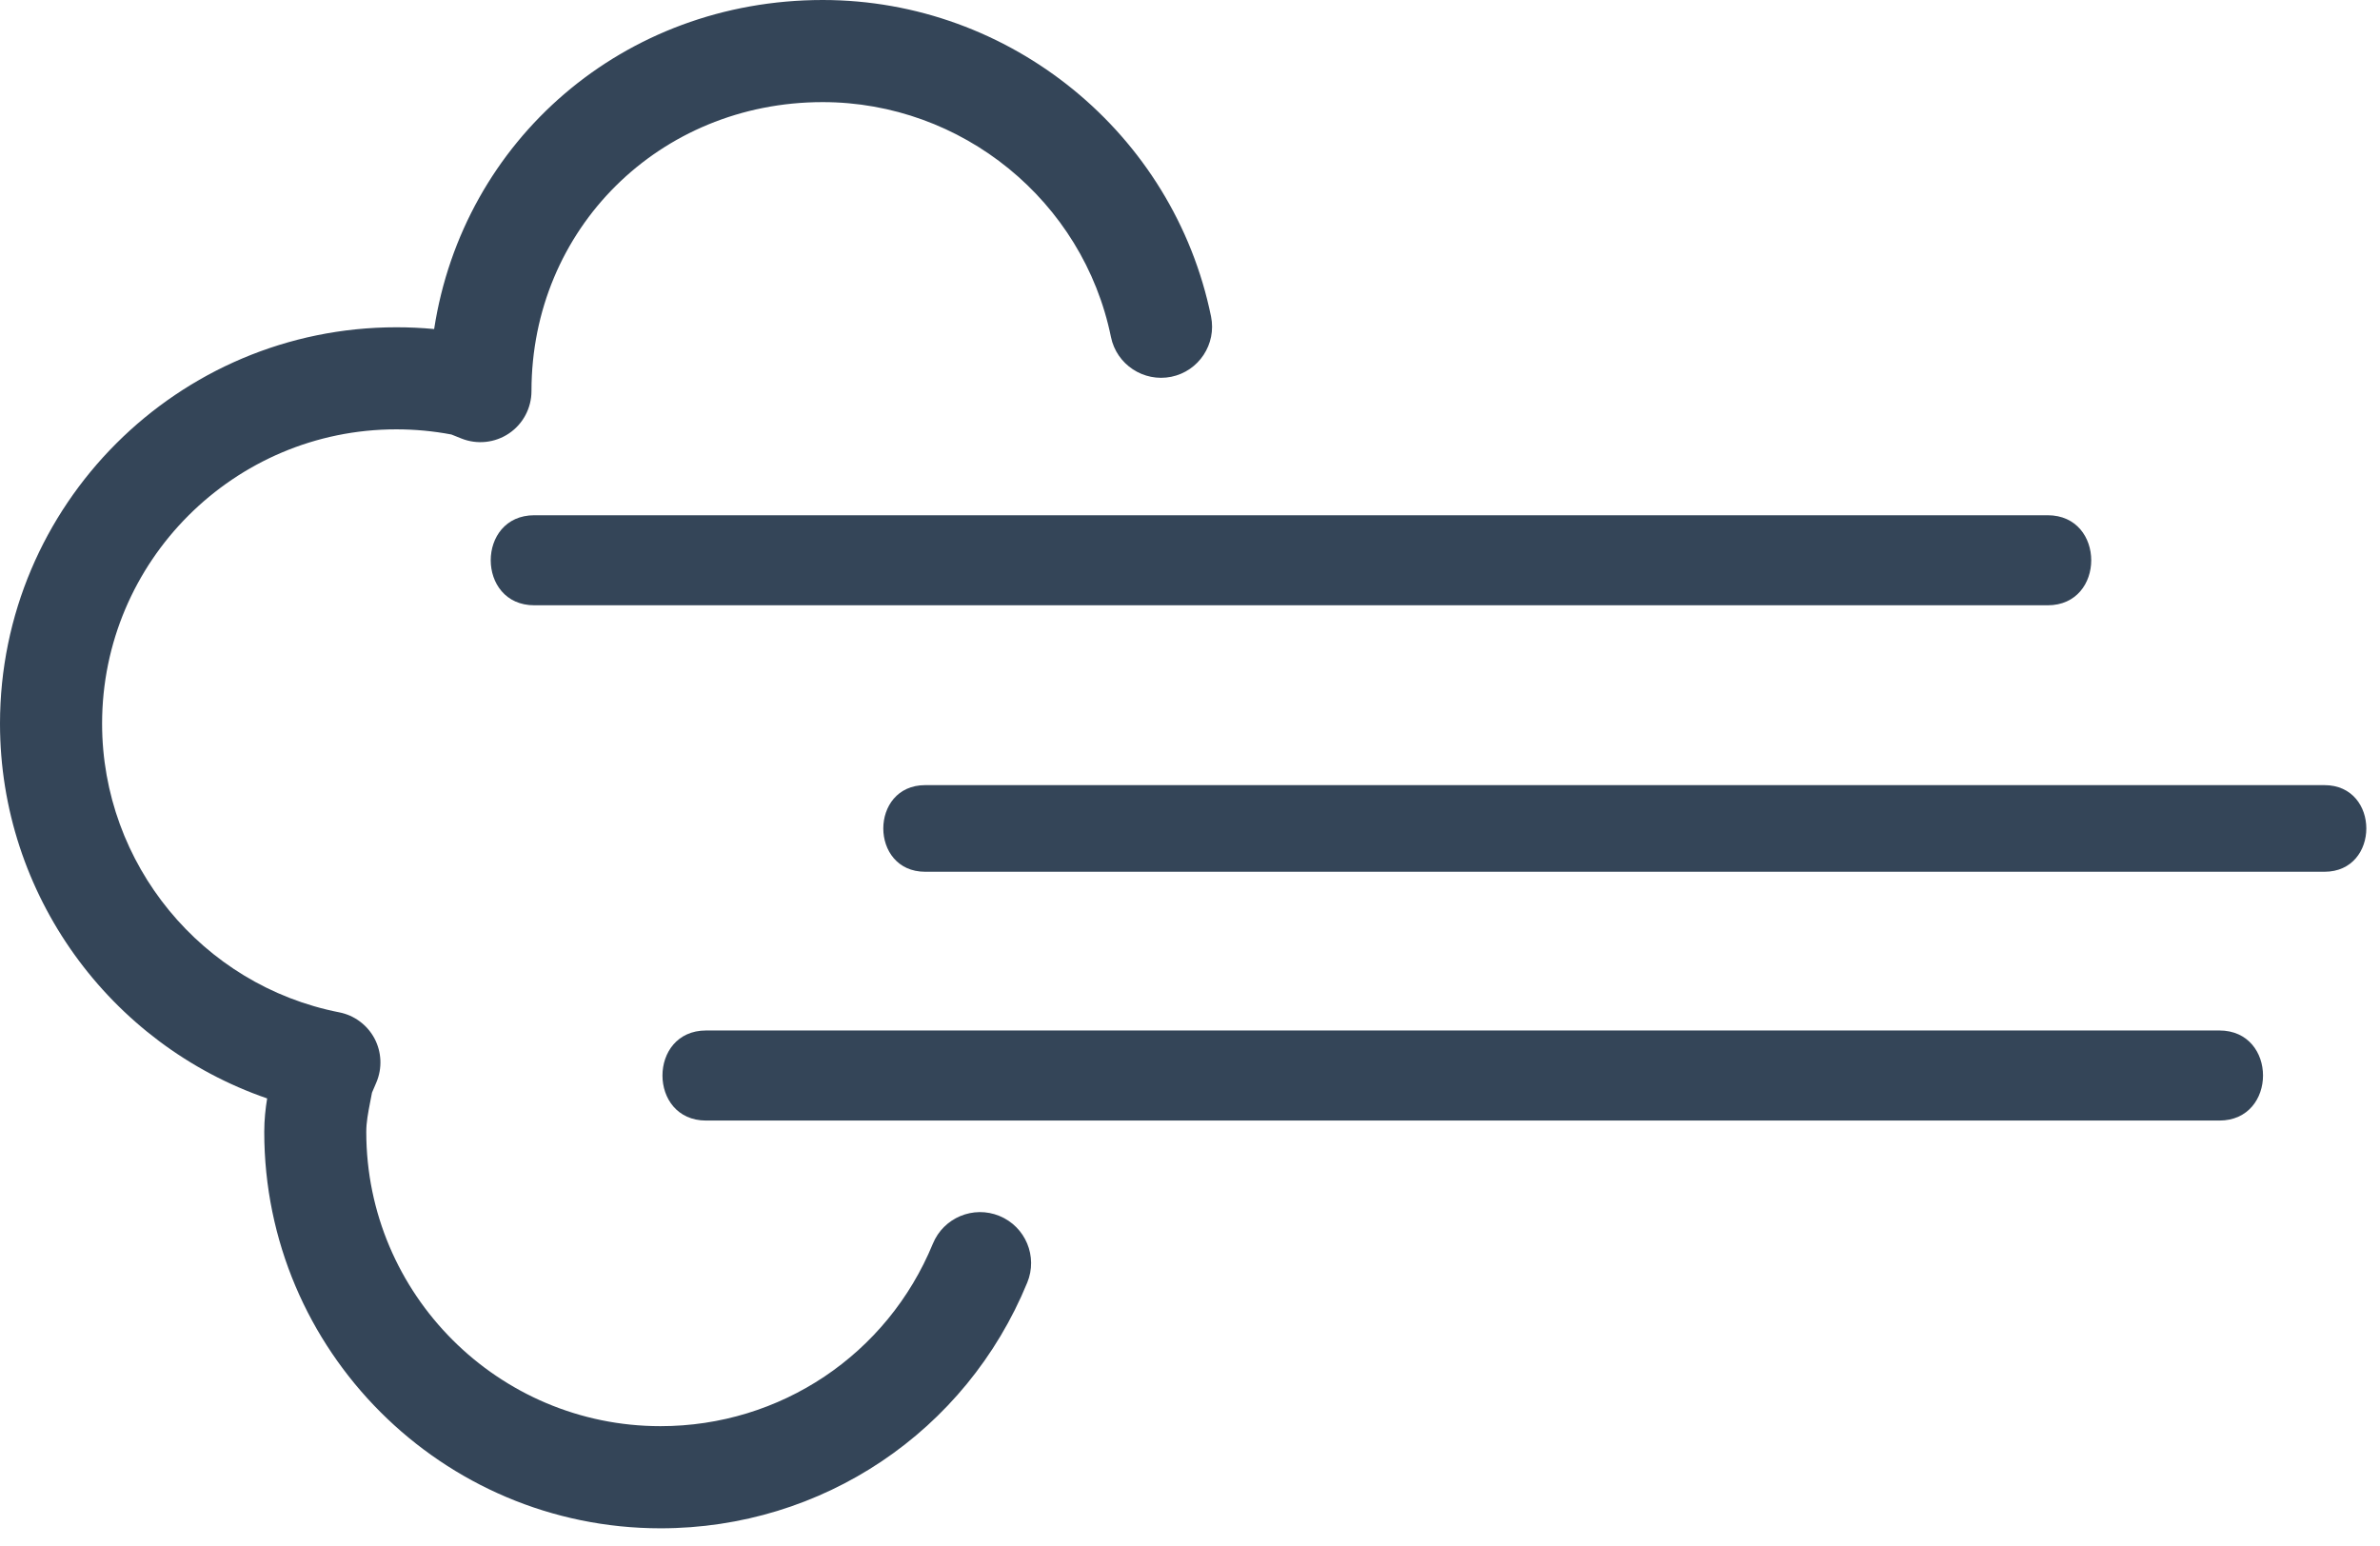
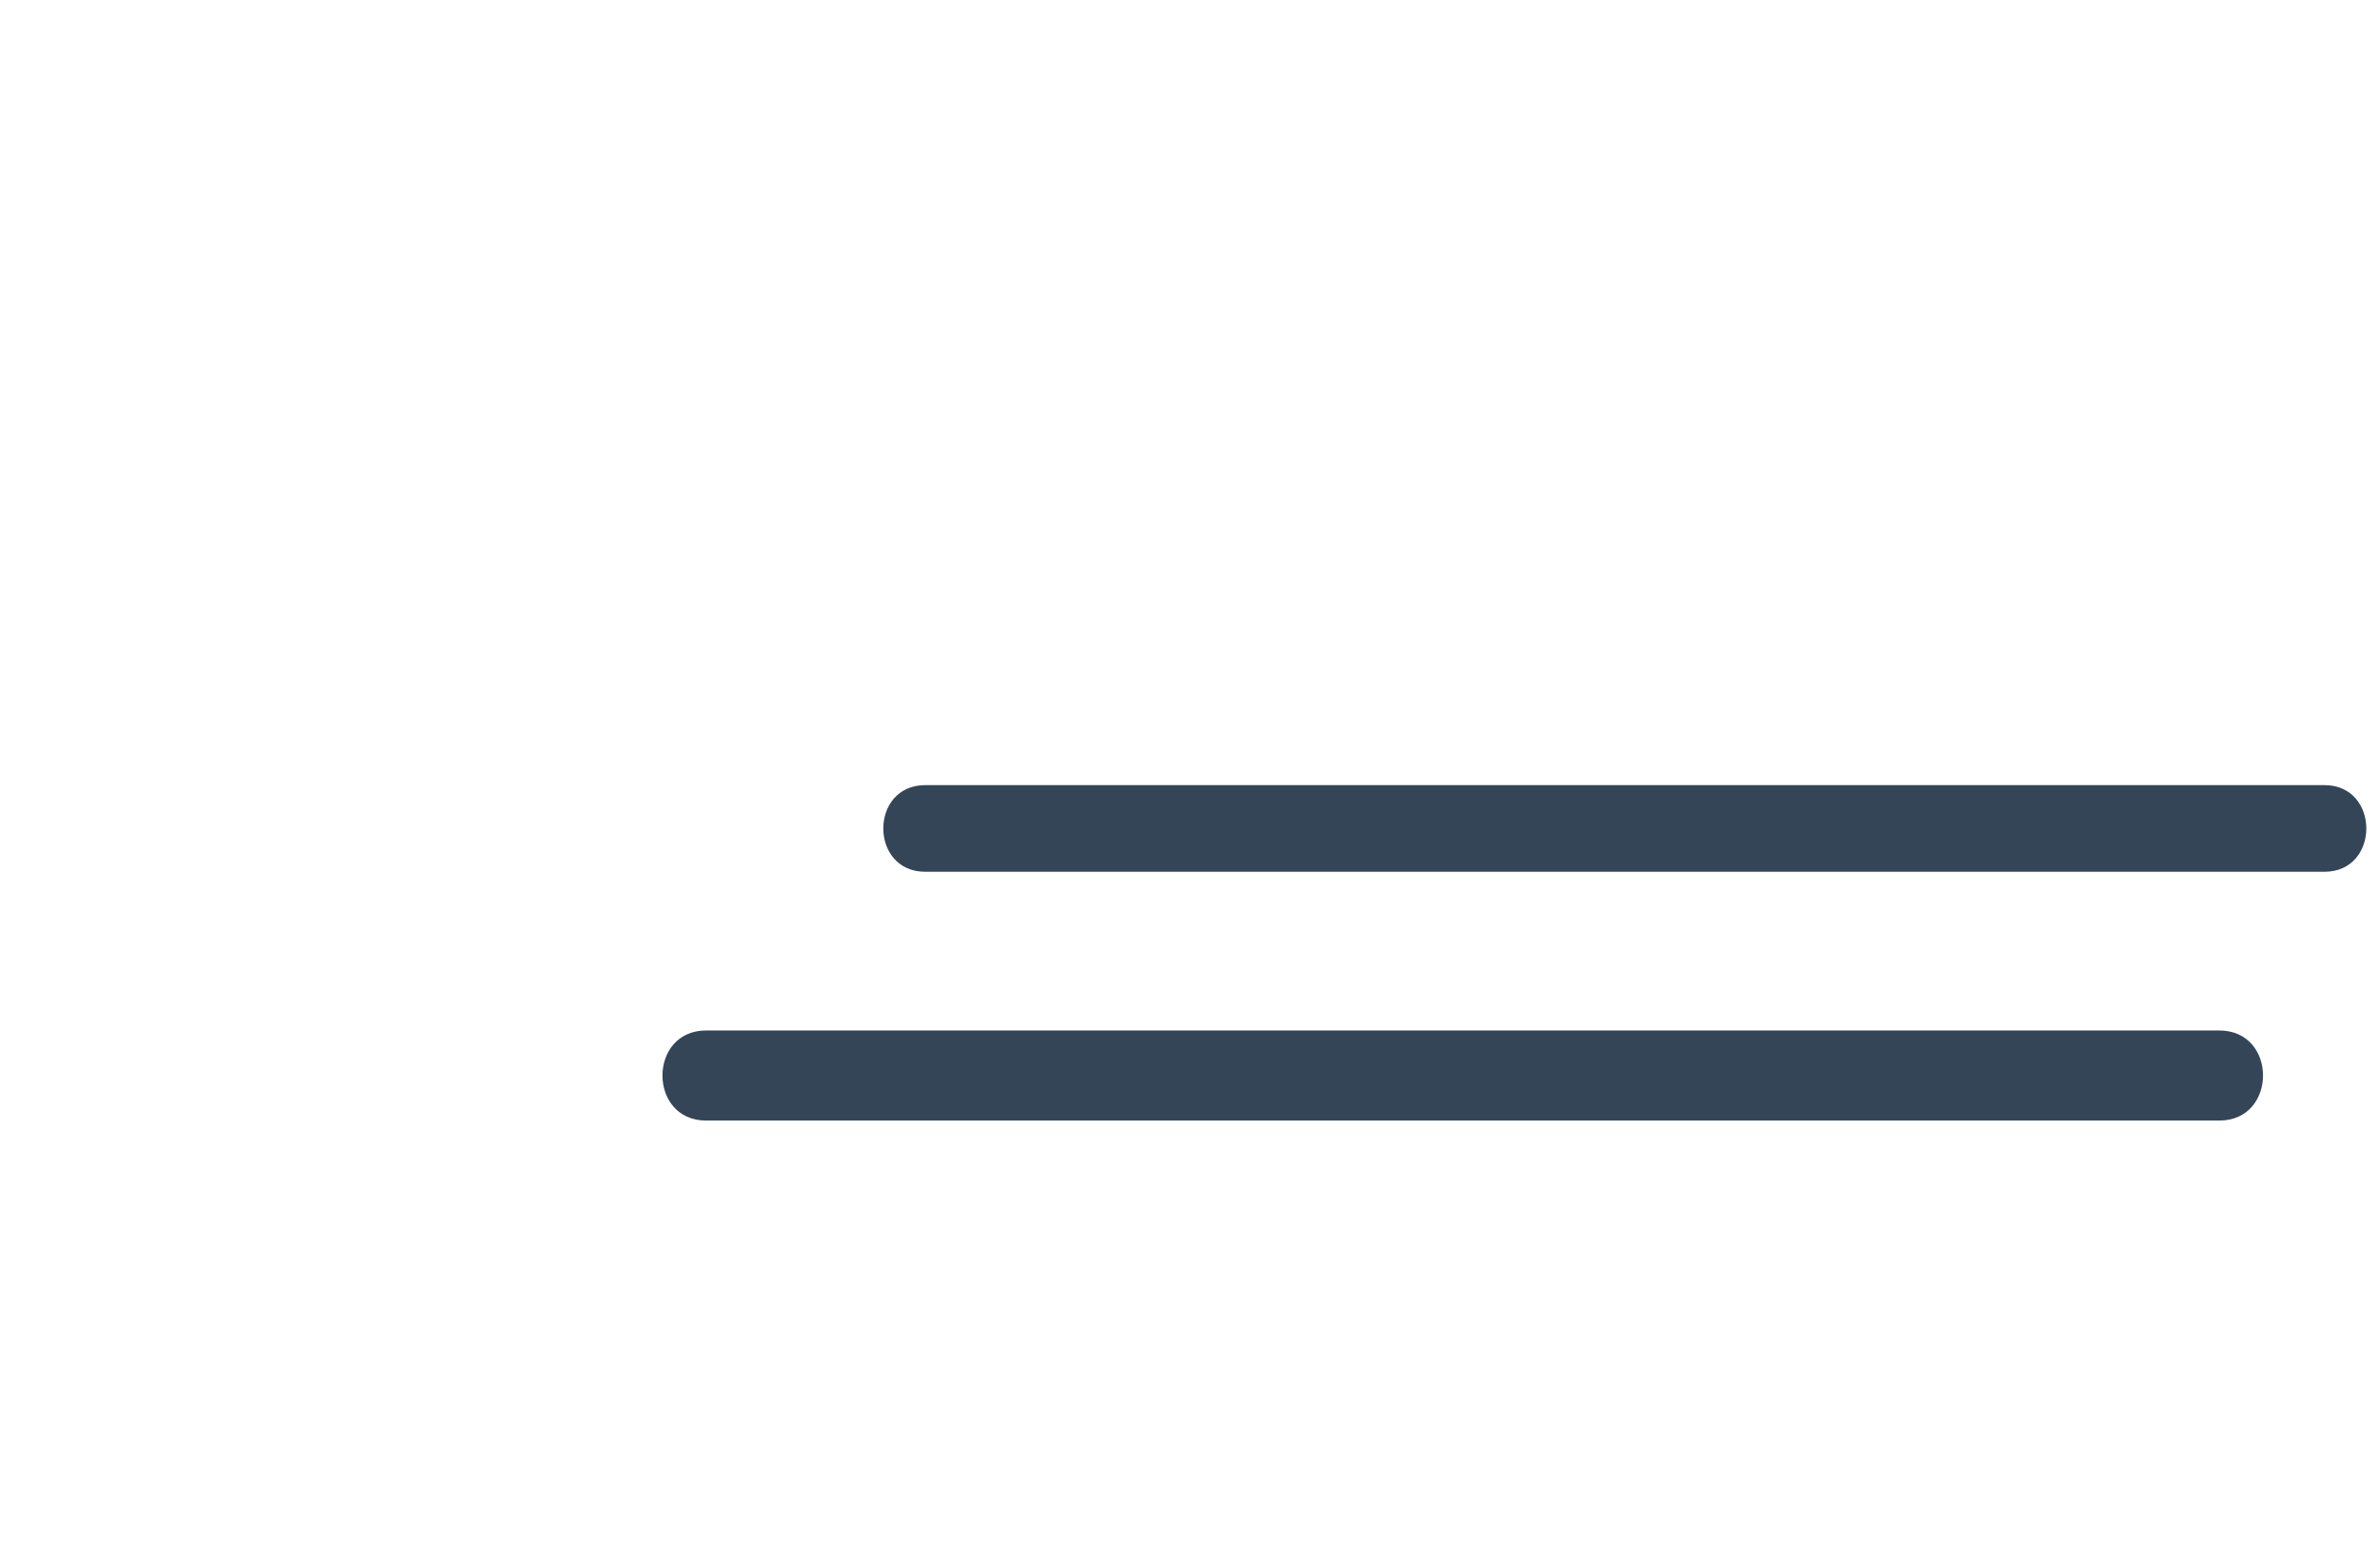
<svg xmlns="http://www.w3.org/2000/svg" width="97px" height="63px" viewBox="0 0 97 63" version="1.1">
  <title>CDN</title>
  <desc>Created with Sketch.</desc>
  <defs />
  <g id="Page-1" stroke="none" stroke-width="1" fill="none" fill-rule="evenodd">
    <g id="Search-IQ-Features-Copy-2" transform="translate(-666, -1394)" fill-rule="nonzero" fill="#344558">
      <g id="CDN" transform="translate(666, 1394)">
        <path d="M90.454,42 C69.897,42 49.336,42 28.777,42 C26.407,42 26.407,45.671 28.777,45.671 C49.336,45.671 69.897,45.671 90.454,45.671 C92.825,45.67 92.825,42 90.454,42 L90.454,42 Z" id="Shape" />
        <path d="M94.737,32 C75.727,32 56.716,32 37.707,32 C35.431,32 35.431,35.531 37.707,35.531 C56.715,35.531 75.727,35.531 94.737,35.531 C97.011,35.531 97.011,32 94.737,32 L94.737,32 Z" id="Shape" />
-         <path d="M83.455,21 C62.896,21 42.336,21 21.777,21 C19.408,21 19.408,24.67 21.777,24.67 C42.336,24.67 62.896,24.67 83.455,24.67 C85.823,24.672 85.823,21 83.455,21 L83.455,21 Z" id="Shape" />
-         <path d="M26.924,62.29 C18.017,62.29 10.77,55.043 10.77,46.136 C10.77,45.628 10.822,45.178 10.888,44.769 C4.467,42.558 0,36.45 0,29.494 C0,20.585 7.247,13.339 16.155,13.339 C16.669,13.339 17.183,13.362 17.694,13.411 C18.879,5.715 25.412,0 33.532,0 C41.173,0 47.83,5.426 49.358,12.901 C49.586,14.026 48.862,15.127 47.736,15.357 C46.613,15.584 45.507,14.861 45.278,13.733 C44.145,8.186 39.204,4.162 33.529,4.162 C26.874,4.162 21.661,9.335 21.661,15.939 C21.661,16.629 21.32,17.276 20.746,17.664 C20.175,18.05 19.448,18.129 18.807,17.873 L18.397,17.709 C17.662,17.57 16.908,17.499 16.153,17.499 C9.54,17.499 4.161,22.878 4.161,29.493 C4.161,35.211 8.225,40.159 13.825,41.26 C14.442,41.38 14.97,41.776 15.264,42.327 C15.557,42.884 15.584,43.542 15.338,44.12 L15.161,44.534 C15.138,44.658 15.113,44.78 15.09,44.901 C15,45.369 14.928,45.739 14.928,46.135 C14.928,52.748 20.307,58.127 26.92,58.127 C31.804,58.127 36.16,55.211 38.019,50.693 C38.454,49.63 39.671,49.122 40.734,49.559 C41.797,49.996 42.305,51.212 41.867,52.275 C39.37,58.361 33.503,62.29 26.924,62.29 Z" id="Shape" />
      </g>
    </g>
  </g>
</svg>